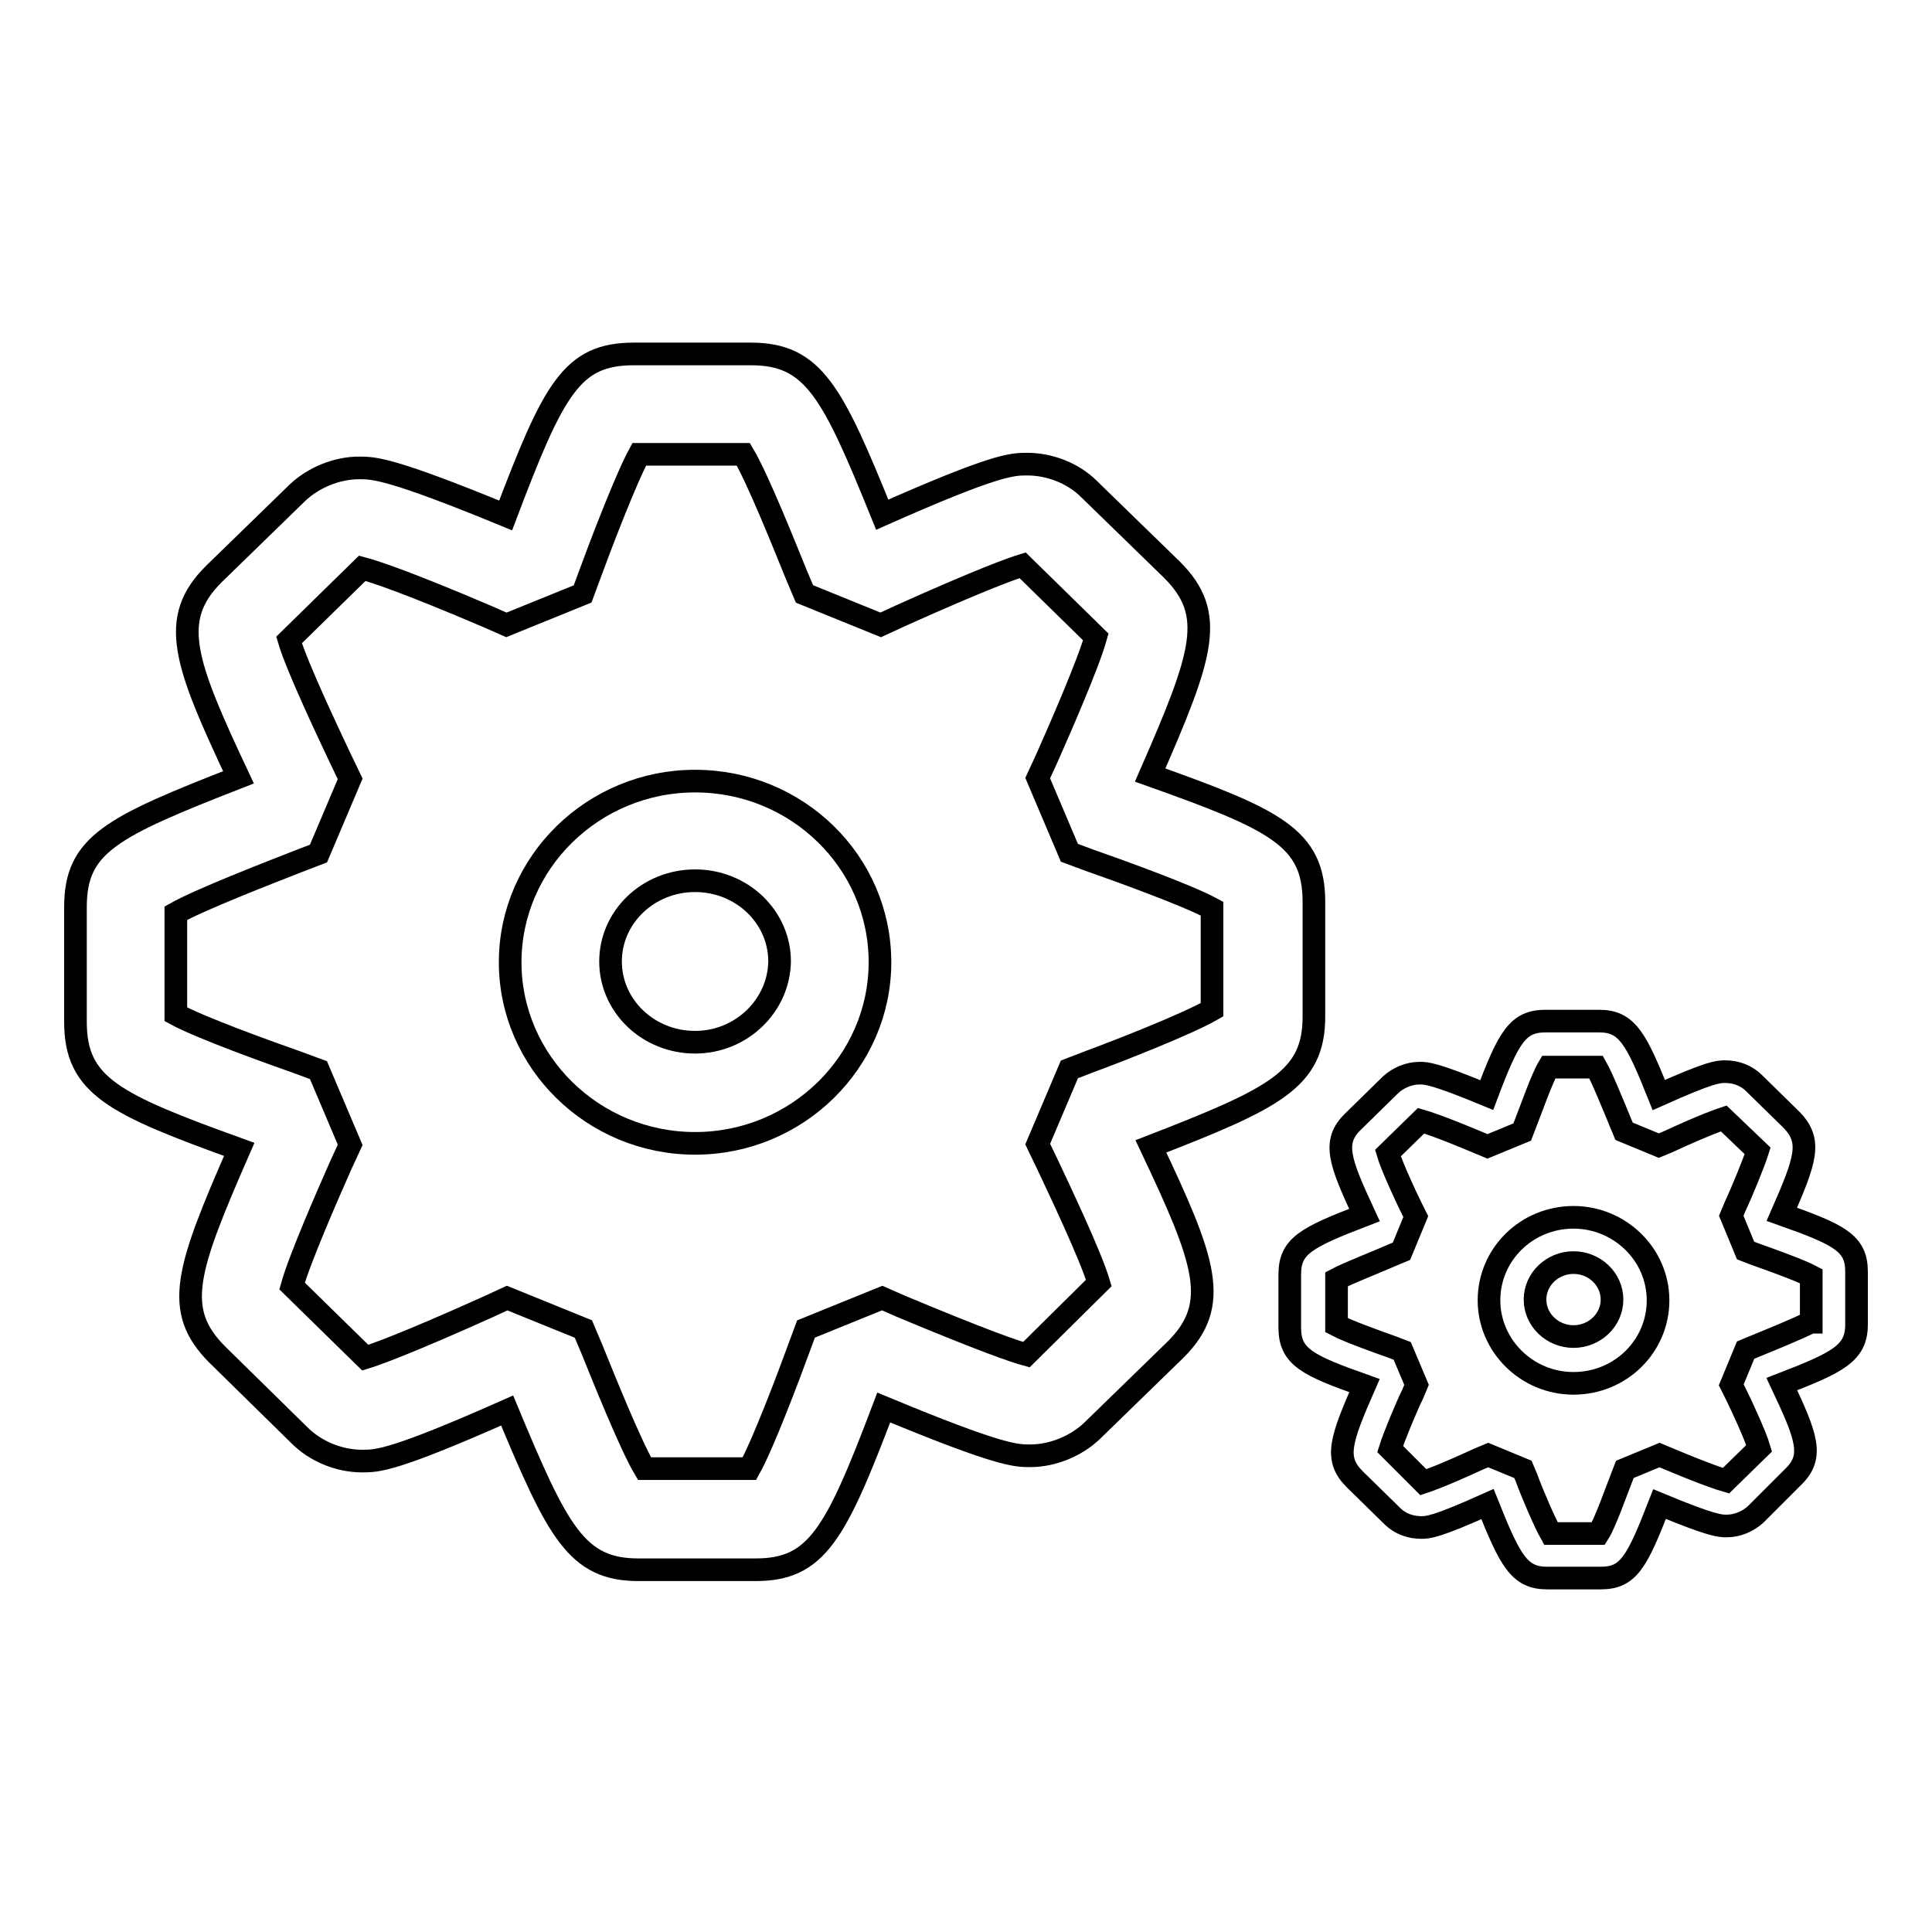
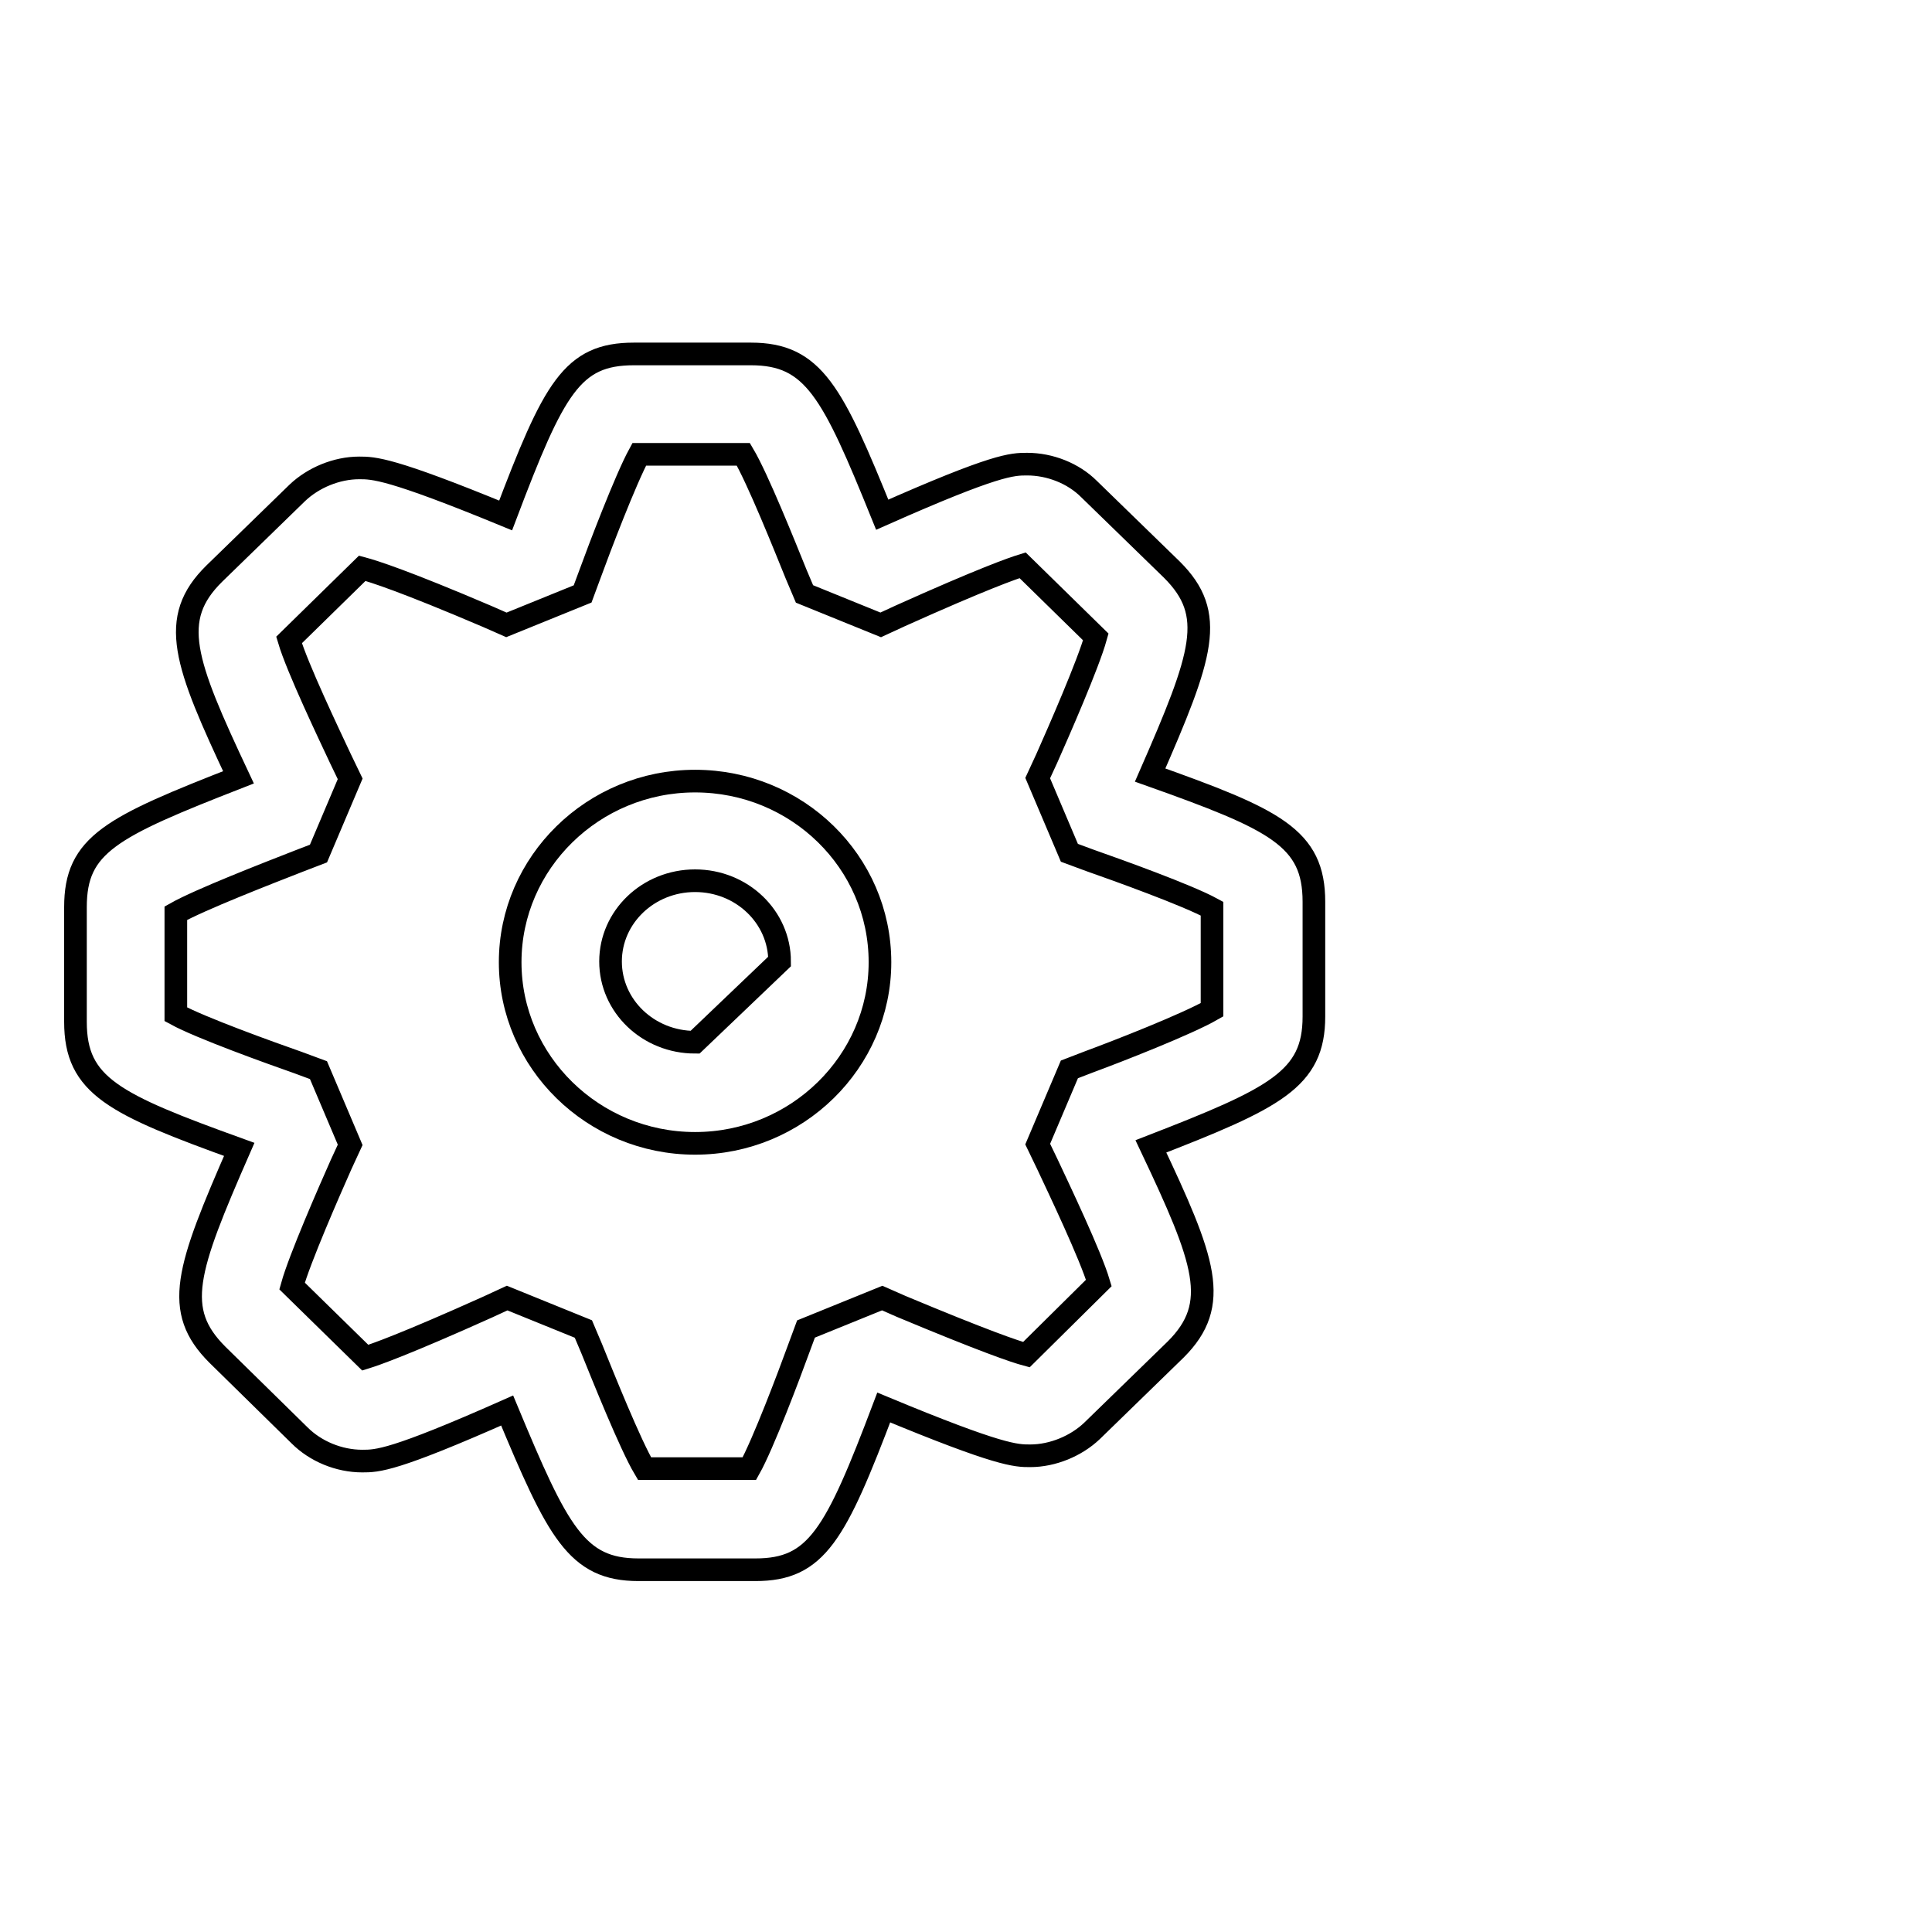
<svg xmlns="http://www.w3.org/2000/svg" version="1.1" x="0px" y="0px" viewBox="0 0 256 256" enable-background="new 0 0 256 256" xml:space="preserve">
  <g>
    <g>
      <g>
        <g>
          <path stroke-width="3" fill-opacity="0" stroke="#000000" d="M174.1,134.7v-15.2c0-8.5-5.1-10.9-21.7-16.8c7-16,8.8-21.3,2.9-27.2l-11-10.7c-2.1-2.1-5.2-3.3-8.2-3.3c-2,0-4.1,0-19.2,6.7c-6.6-16.3-9.1-21.3-17.4-21.3H84c-8.2,0-10.6,4.5-17,21.4C51.7,62,49.5,62,47.6,62c-3,0-6.1,1.3-8.2,3.3L28.4,76c-6.1,6-4,11.7,3.2,27c-16.9,6.6-21.6,8.9-21.6,17.2v15.2c0,8.5,5.1,10.9,21.7,16.9c-7,16-8.8,21.3-2.9,27.2l10.9,10.7c2.1,2.1,5.2,3.4,8.3,3.4c2,0,4.1,0,19.2-6.7C73.9,203,76.4,208,84.6,208h15.5c8.1,0,10.6-4.6,17-21.5c15.4,6.4,17.5,6.4,19.4,6.4c3,0,6.1-1.3,8.2-3.3l11.1-10.8c6-6,3.9-11.7-3.3-26.9C169,145.5,174.1,143,174.1,134.7z M136,179.5c-1.5-0.4-5.6-1.8-16.6-6.4l-2.5-1.1l-10.1,4.1l-1,2.7c-1.2,3.3-4.7,12.6-6.5,15.8H85.4c-1.9-3.2-5.5-12.2-7-15.9l-1.1-2.6l-10.1-4.1l-2.6,1.2c-10.9,4.9-14.9,6.3-16.2,6.7l-9.7-9.5c1-3.6,4.9-12.5,6.5-16.1l1.2-2.6l-4.2-9.9l-2.7-1c-3.7-1.3-12.9-4.6-16.2-6.4v-13.4c3.2-1.8,12.2-5.3,16.3-6.9l2.6-1l4.2-9.9l-1.3-2.7c-1.5-3.2-5.7-12-6.8-15.7l9.7-9.5c1.5,0.4,5.6,1.7,16.6,6.4l2.5,1.1l10.1-4.1l1-2.7c1.2-3.3,4.7-12.5,6.5-15.8h13.8c1.9,3.2,5.5,12.2,7,15.9l1.1,2.6l10.1,4.1l2.6-1.2c10.9-4.9,14.9-6.3,16.2-6.7l9.7,9.5c-1,3.6-4.9,12.5-6.5,16.1l-1.2,2.6l4.2,9.9l2.7,1c3.7,1.3,12.9,4.6,16.2,6.4v13.4c-3.3,1.9-12.5,5.5-16.3,6.9l-2.6,1l-4.2,9.9l1.3,2.7c1.5,3.2,5.7,12,6.8,15.7L136,179.5z" />
-           <path stroke-width="3" fill-opacity="0" stroke="#000000" d="M92.1,103.5c-13.5,0-24.5,10.8-24.5,24c0,13.2,11,24,24.5,24s24.5-10.8,24.5-24C116.6,114.2,105.6,103.5,92.1,103.5z M92.1,138.1c-6.2,0-11.2-4.8-11.2-10.7c0-5.9,5-10.7,11.2-10.7c6.2,0,11.2,4.8,11.2,10.7C103.2,133.3,98.2,138.1,92.1,138.1z" />
-           <path stroke-width="3" fill-opacity="0" stroke="#000000" d="M236.1,160.9c3.2-7.3,4-9.7,1.3-12.5l-5-4.9c-1-1-2.4-1.5-3.8-1.5c-0.9,0-1.9,0-8.8,3.1c-3-7.5-4.2-9.8-7.9-9.8h-7.1c-3.7,0-4.9,2.1-7.8,9.8c-7-2.9-8-2.9-8.9-2.9c-1.4,0-2.8,0.6-3.8,1.5l-5,4.9c-2.8,2.7-1.8,5.3,1.5,12.4c-7.8,3-9.9,4.1-9.9,7.9v7c0,3.9,2.3,5,9.9,7.7c-3.2,7.3-4,9.7-1.3,12.4l5,4.9c1,1,2.4,1.5,3.8,1.5c0.9,0,1.9,0,8.8-3.1c3,7.5,4.2,9.8,7.9,9.8h7.1c3.7,0,4.8-2.1,7.8-9.8c7,2.9,8,2.9,8.9,2.9c1.4,0,2.8-0.6,3.8-1.5l5-5c2.8-2.7,1.8-5.3-1.5-12.3c7.5-2.9,9.9-4.1,9.9-7.9v-7C246,164.7,243.7,163.6,236.1,160.9z M239.9,175.2c-1.5,0.8-5.7,2.5-7.4,3.2l-1.2,0.5l-1.9,4.6l0.6,1.2c0.7,1.4,2.6,5.5,3.1,7.2l-4.4,4.3c-0.7-0.2-2.6-0.8-7.6-2.9l-1.2-0.5l-4.6,1.9l-0.5,1.3c-0.6,1.5-2.1,5.8-3,7.2h-6.3c-0.8-1.4-2.6-5.6-3.2-7.3l-0.5-1.2l-4.6-1.9l-1.2,0.5c-5,2.3-6.8,2.9-7.4,3.1l-4.4-4.4c0.5-1.6,2.2-5.7,3-7.3l0.5-1.2l-1.9-4.5l-1.3-0.5c-1.7-0.6-5.9-2.1-7.4-2.9v-6.1c1.5-0.8,5.6-2.4,7.4-3.2l1.2-0.5l1.9-4.6l-0.6-1.2c-0.7-1.4-2.6-5.5-3.1-7.2l4.4-4.3c0.7,0.2,2.6,0.8,7.6,2.9l1.2,0.5l4.6-1.9l0.5-1.3c0.6-1.5,2.1-5.8,3-7.3h6.3c0.8,1.4,2.5,5.6,3.2,7.3l0.5,1.2l4.6,1.9l1.2-0.5c5-2.3,6.8-2.9,7.4-3.1l4.5,4.3c-0.5,1.6-2.2,5.7-3,7.4l-0.5,1.2l1.9,4.6l1.3,0.5c1.7,0.6,5.9,2.1,7.4,2.9V175.2z" />
-           <path stroke-width="3" fill-opacity="0" stroke="#000000" d="M208.5,161.3c-6.2,0-11.2,4.9-11.2,11c0,6,5,11,11.2,11c6.2,0,11.2-4.9,11.2-11C219.7,166.2,214.6,161.3,208.5,161.3z M208.5,177.1c-2.8,0-5.1-2.2-5.1-4.9c0-2.7,2.3-4.9,5.1-4.9s5.1,2.2,5.1,4.9C213.6,174.9,211.3,177.1,208.5,177.1z" />
+           <path stroke-width="3" fill-opacity="0" stroke="#000000" d="M92.1,103.5c-13.5,0-24.5,10.8-24.5,24c0,13.2,11,24,24.5,24s24.5-10.8,24.5-24C116.6,114.2,105.6,103.5,92.1,103.5z M92.1,138.1c-6.2,0-11.2-4.8-11.2-10.7c0-5.9,5-10.7,11.2-10.7c6.2,0,11.2,4.8,11.2,10.7z" />
        </g>
      </g>
      <g />
      <g />
      <g />
      <g />
      <g />
      <g />
      <g />
      <g />
      <g />
      <g />
      <g />
      <g />
      <g />
      <g />
      <g />
    </g>
  </g>
</svg>